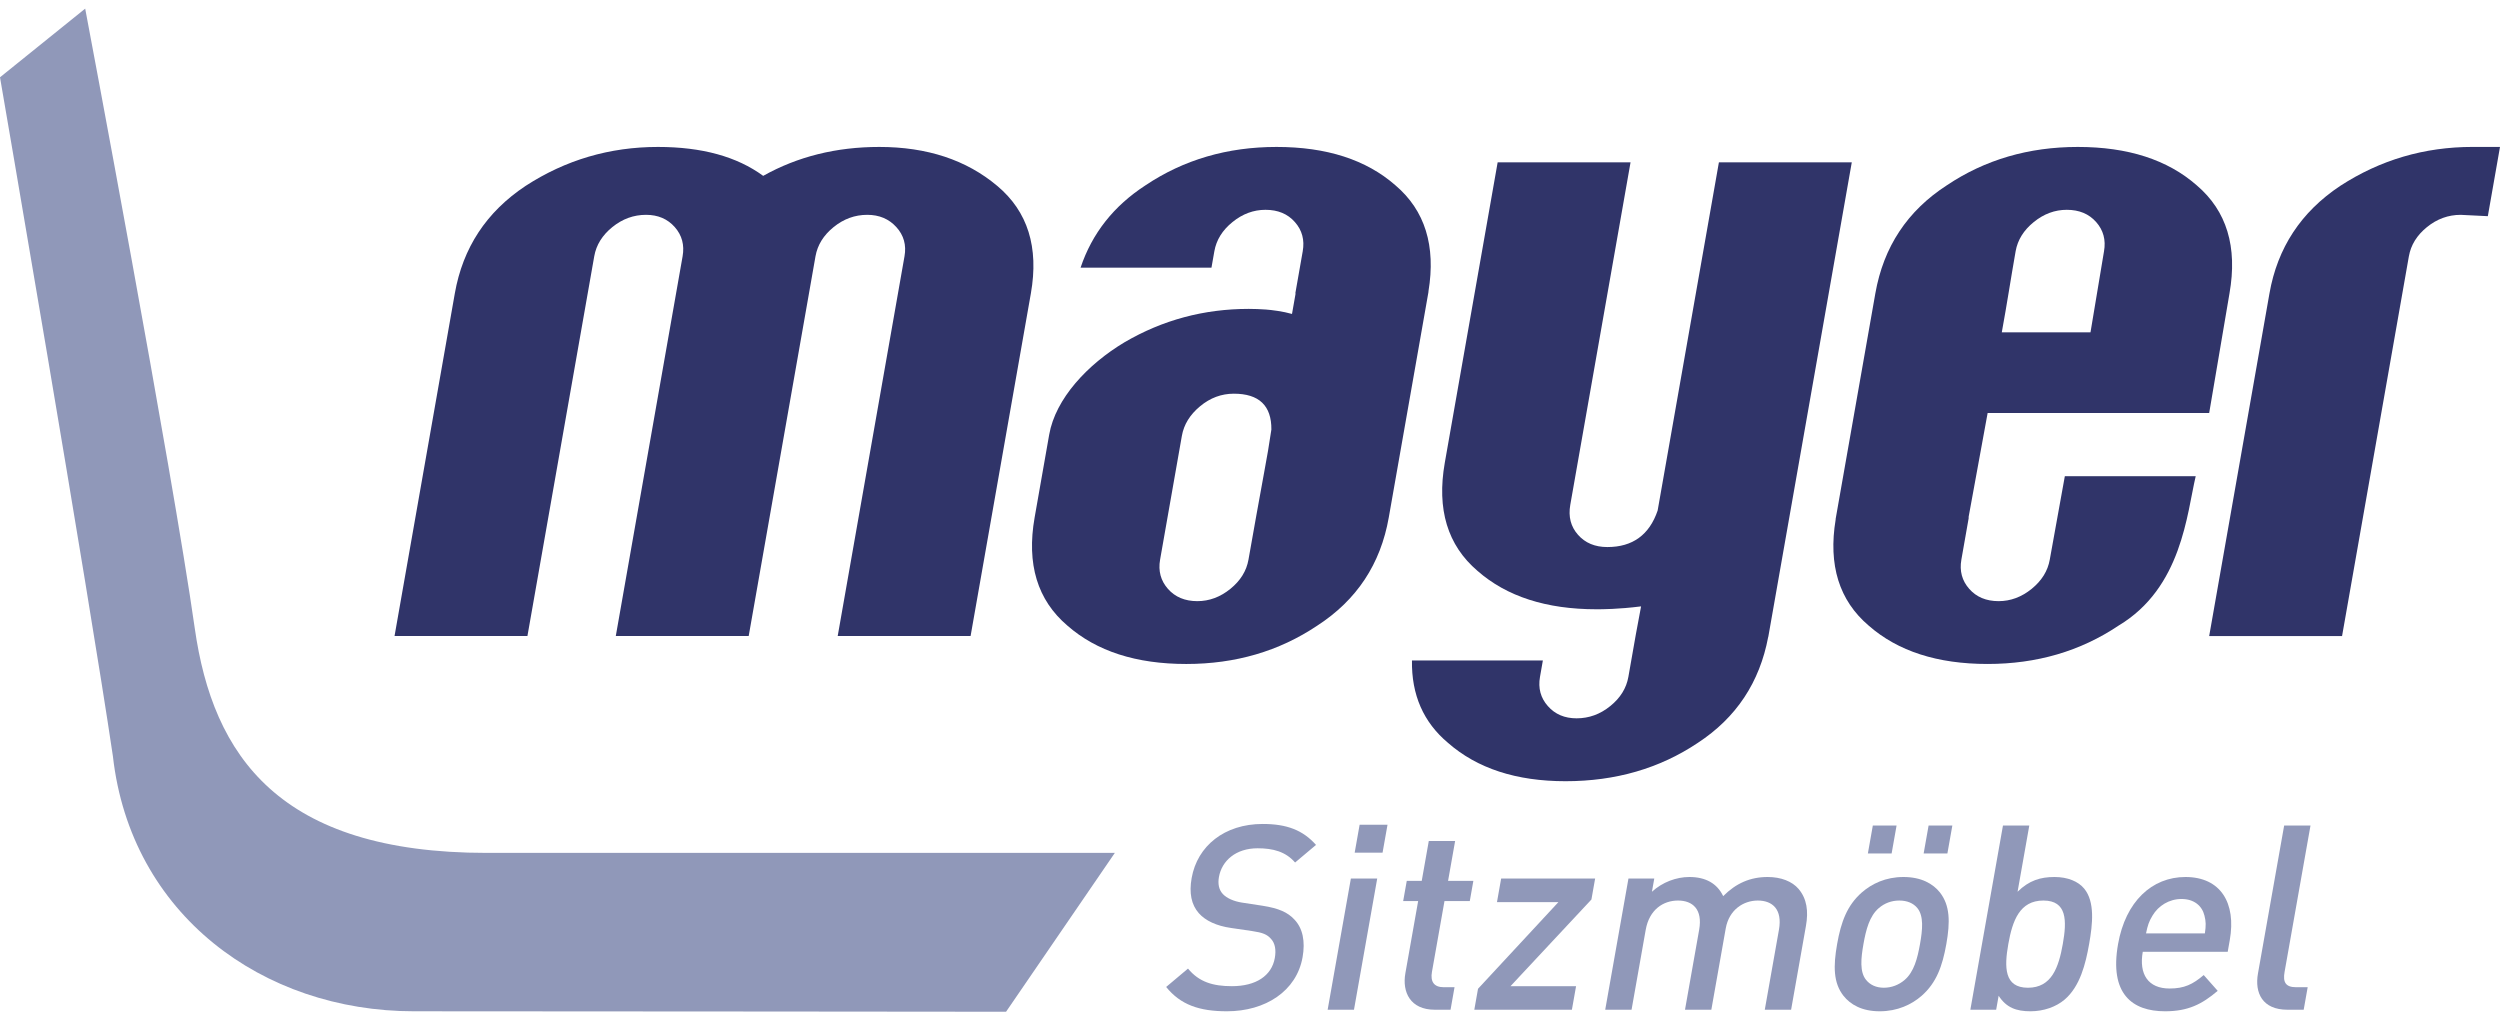
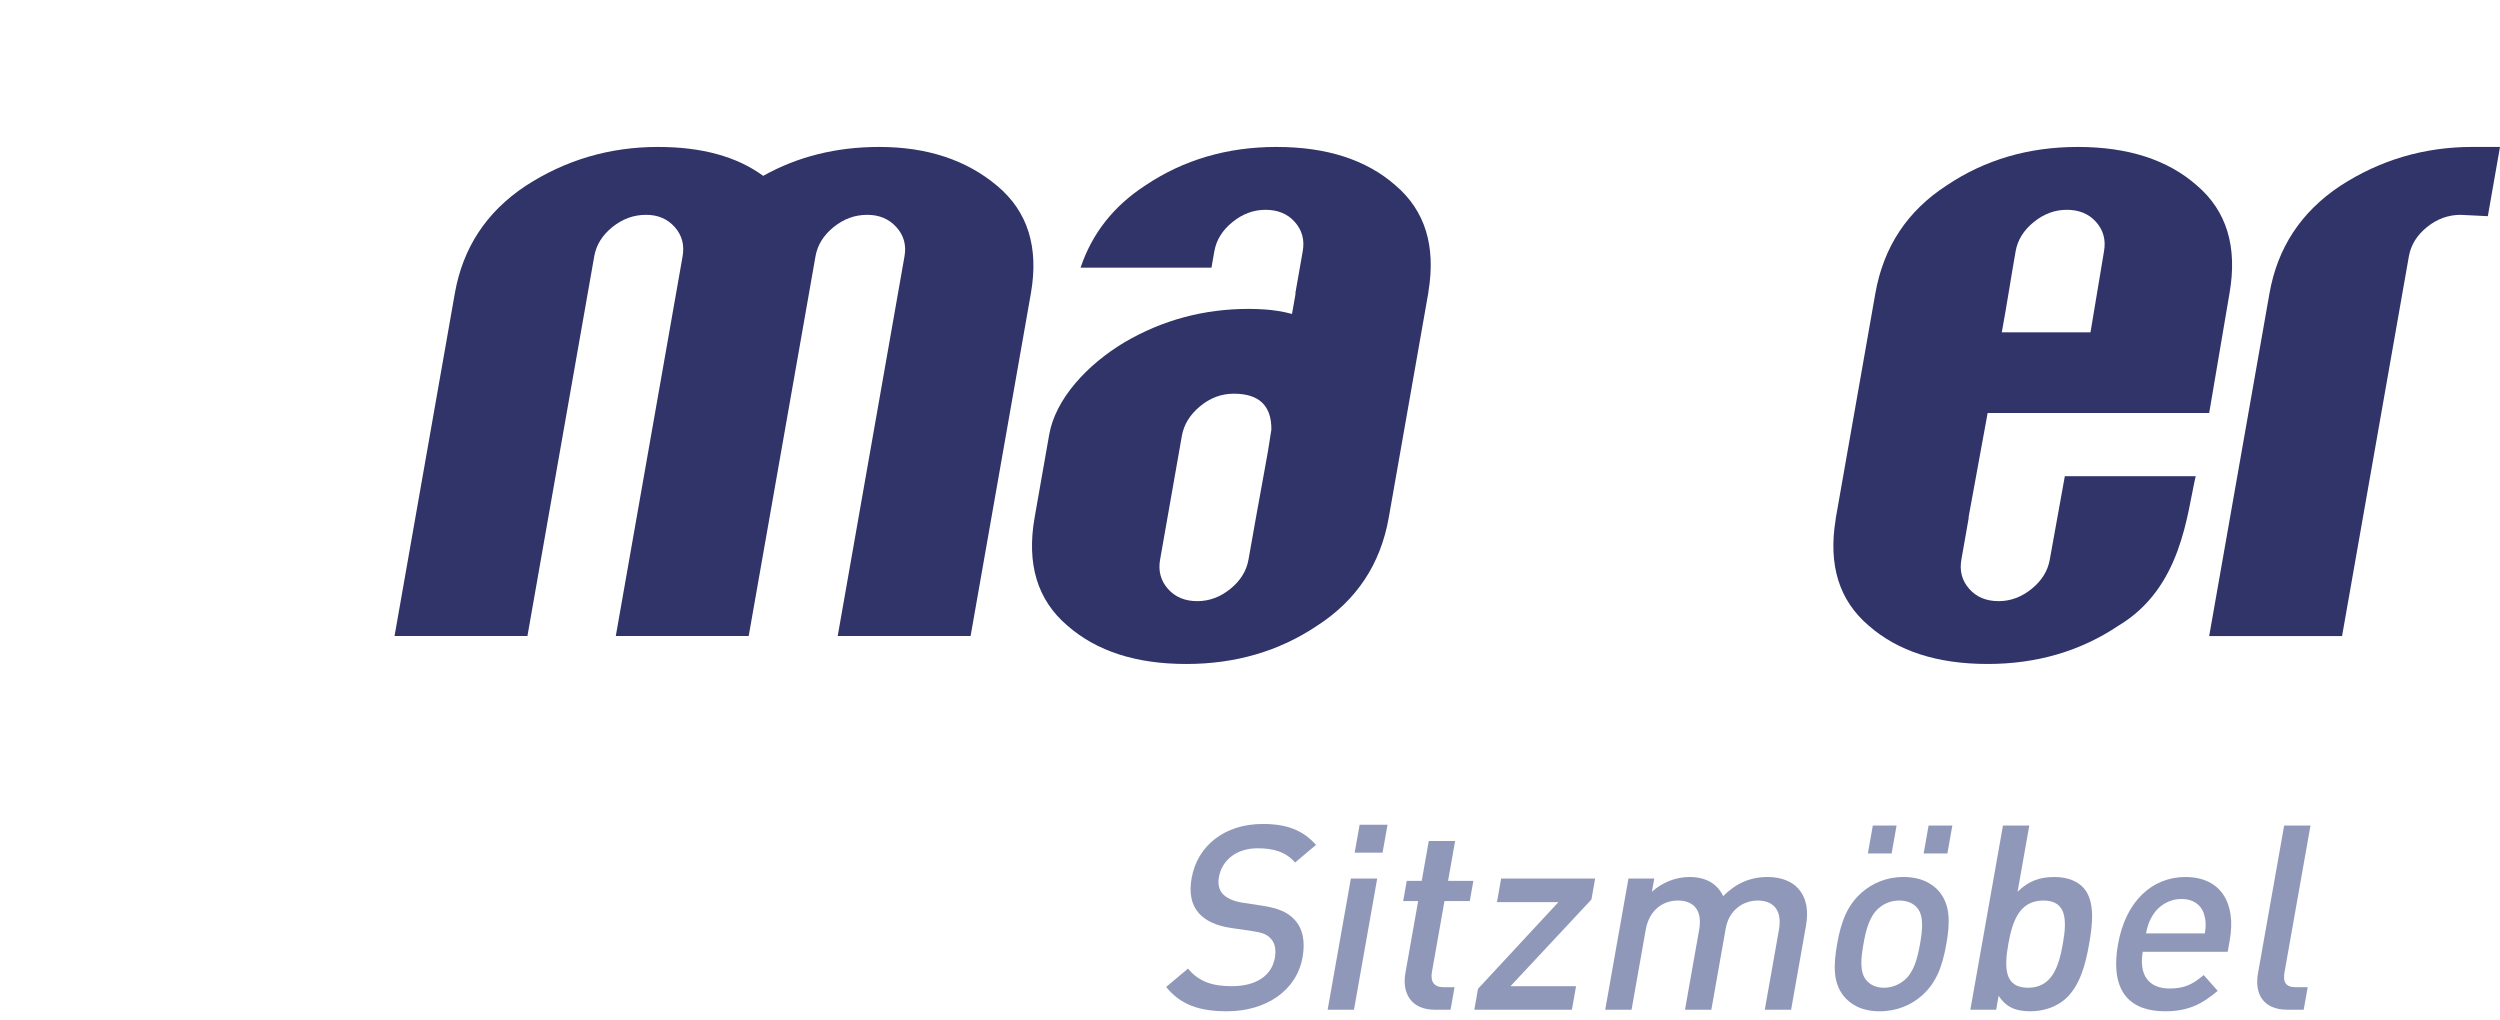
<svg xmlns="http://www.w3.org/2000/svg" width="250px" height="102px" viewBox="0 0 250 102" version="1.1">
  <title>Logo</title>
  <desc>Created with Sketch.</desc>
  <defs />
  <g id="Produktdetail" stroke="none" stroke-width="1" fill="none" fill-rule="evenodd">
    <g id="Gütesiegel" transform="translate(-1278, -24)">
      <g id="Header" transform="translate(-20, 24)">
        <g id="Logo" transform="translate(1298, 0)">
          <g id="Shape">
            <path d="M246.069,21.484 C244.829,21.484 243.705,21.891 242.696,22.709 C241.687,23.526 241.087,24.5 240.887,25.632 L234.206,63.607 L220.918,63.607 L226.946,29.343 C227.75,24.774 230.108,21.191 234.02,18.59 C238.02,15.99 242.434,14.692 247.263,14.692 L250,14.692 L248.783,21.618 L246.069,21.484 Z" fill="#303469" fill-rule="nonzero" />
            <path d="M97.059,63.603 L83.77,63.603 L90.45,25.631 C90.65,24.502 90.379,23.528 89.635,22.71 C88.895,21.893 87.927,21.483 86.728,21.483 C85.488,21.483 84.364,21.893 83.359,22.71 C82.35,23.528 81.749,24.501 81.549,25.631 L80.809,29.845 L74.869,63.603 L61.579,63.603 L68.26,25.631 C68.459,24.502 68.199,23.528 67.478,22.71 C66.758,21.893 65.799,21.483 64.604,21.483 C63.364,21.483 62.239,21.893 61.232,22.71 C60.223,23.528 59.622,24.501 59.424,25.631 L52.743,63.603 L39.454,63.603 L45.482,29.342 C46.286,24.774 48.643,21.192 52.555,18.593 C56.555,15.993 60.969,14.694 65.799,14.694 C70.185,14.694 73.691,15.658 76.319,17.586 C79.758,15.658 83.628,14.694 87.923,14.694 C92.707,14.694 96.644,15.993 99.729,18.593 C102.779,21.149 103.898,24.731 103.087,29.342 L97.059,63.603 Z" fill="#303469" fill-rule="nonzero" />
            <path d="M126.417,47.228 C125.879,50.162 125.357,53.072 124.848,55.965 C124.649,57.096 124.044,58.068 123.038,58.887 C122.029,59.704 120.928,60.115 119.731,60.115 C118.492,60.115 117.513,59.704 116.793,58.887 C116.073,58.068 115.81,57.096 116.009,55.965 L118.188,43.58 C118.387,42.45 118.995,41.467 120.006,40.628 C121.017,39.788 122.142,39.369 123.382,39.369 C125.907,39.369 127.157,40.564 127.138,42.953 C126.664,45.888 126.954,44.294 126.417,47.228 M142.846,29.136 C143.596,24.586 142.5,21.044 139.54,18.529 C136.623,15.971 132.662,14.694 127.655,14.694 C122.74,14.694 118.373,15.971 114.555,18.529 C111.374,20.589 109.205,23.339 108.058,26.766 L121.147,26.766 C121.243,26.218 121.339,25.674 121.435,25.127 C121.633,23.998 122.24,23.021 123.246,22.208 C124.254,21.387 125.356,20.981 126.549,20.981 C127.792,20.981 128.771,21.387 129.49,22.208 C130.21,23.021 130.472,23.998 130.273,25.127 L129.532,29.342 L129.561,29.342 L129.2,31.395 C128.315,31.138 127.158,30.995 126.589,30.953 C126.021,30.913 125.449,30.889 124.873,30.889 C120.399,30.889 116.262,31.998 112.459,34.223 C108.746,36.443 105.552,39.868 104.92,43.46 L103.462,51.75 C102.643,56.404 103.737,60.009 106.743,62.564 C109.661,65.123 113.618,66.398 118.626,66.398 C123.541,66.398 127.908,65.123 131.725,62.564 C135.673,60.009 138.059,56.404 138.877,51.75 L142.846,29.197 C142.849,29.177 142.842,29.157 142.846,29.136" fill="#303469" fill-rule="nonzero" />
            <path d="M200.18,33.23 C200.717,30.297 201.054,28.021 201.562,25.127 C201.761,23.998 202.368,23.021 203.374,22.208 C204.382,21.387 205.483,20.981 206.676,20.981 C207.92,20.981 208.898,21.388 209.618,22.208 C210.338,23.021 210.6,23.998 210.401,25.127 L209.05,33.23 L200.18,33.23 Z M183.565,51.957 C182.816,56.505 183.911,60.046 186.871,62.563 C189.788,65.122 193.748,66.397 198.754,66.397 C203.672,66.397 208.037,65.122 211.853,62.563 C218.193,58.771 218.685,51.358 219.571,47.617 L206.484,47.617 C206.384,48.164 205.072,55.419 204.977,55.965 C204.777,57.096 204.172,58.068 203.166,58.887 C202.158,59.704 201.055,60.115 199.861,60.115 C198.619,60.115 197.642,59.704 196.922,58.887 C196.202,58.068 195.938,57.096 196.137,55.965 L196.879,51.75 L196.852,51.75 L198.764,41.299 L220.918,41.299 L222.948,29.342 C223.767,24.688 222.672,21.083 219.668,18.529 C216.751,15.97 212.79,14.694 207.783,14.694 C202.868,14.694 198.502,15.97 194.685,18.529 C190.736,21.083 188.353,24.688 187.534,29.342 L183.565,51.894 C183.561,51.92 183.568,51.934 183.565,51.957 L183.565,51.957 Z" fill="#303469" fill-rule="nonzero" />
-             <path d="M176.824,63.676 C175.971,68.228 173.628,71.77 169.782,74.286 C165.966,76.843 161.557,78.121 156.551,78.121 C151.632,78.121 147.717,76.843 144.801,74.286 C142.341,72.224 141.14,69.474 141.197,66.049 L154.286,66.049 C154.191,66.595 154.095,67.143 153.999,67.687 C153.8,68.815 154.062,69.794 154.784,70.606 C155.503,71.426 156.461,71.833 157.658,71.833 C158.895,71.833 160.02,71.426 161.028,70.606 C162.037,69.794 162.639,68.815 162.838,67.687 L163.579,63.473 L164.108,60.638 C161.804,60.927 160.216,60.927 159.64,60.927 C154.638,60.927 150.674,59.651 147.758,57.094 C144.755,54.536 143.661,50.931 144.479,46.277 L149.766,16.23 L163.055,16.23 L157.027,50.491 C156.821,51.666 157.075,52.661 157.798,53.477 C158.517,54.295 159.495,54.705 160.736,54.705 C163.26,54.705 164.937,53.488 165.764,51.055 L166.24,48.352 L171.891,16.23 L185.179,16.23 L176.831,63.677 L176.824,63.677 L176.824,63.676 Z" fill="#303469" fill-rule="nonzero" />
            <path d="M122.692,101.128 C119.929,101.128 118.056,100.481 116.616,98.696 L118.8,96.859 C119.905,98.204 121.303,98.618 123.188,98.618 C125.589,98.618 127.166,97.584 127.482,95.798 C127.624,94.996 127.511,94.324 127.098,93.884 C126.711,93.444 126.279,93.263 125.222,93.107 L123.108,92.797 C121.647,92.589 120.552,92.072 119.884,91.322 C119.132,90.468 118.899,89.304 119.165,87.804 C119.732,84.595 122.446,82.396 126.267,82.396 C128.694,82.396 130.288,83.017 131.602,84.491 L129.509,86.251 C128.566,85.164 127.308,84.828 125.759,84.828 C123.59,84.828 122.183,86.069 121.894,87.699 C121.775,88.372 121.876,88.967 122.289,89.407 C122.68,89.821 123.374,90.132 124.203,90.261 L126.239,90.572 C127.897,90.83 128.78,91.244 129.43,91.943 C130.281,92.823 130.538,94.143 130.258,95.721 C129.659,99.11 126.539,101.128 122.692,101.128 Z" fill="#9098B9" fill-rule="nonzero" />
            <path d="M132.765,100.973 L135.087,87.855 L137.721,87.855 L135.398,100.973 L132.765,100.973 Z M135.468,85.268 L135.963,82.473 L138.752,82.473 L138.256,85.268 L135.468,85.268 Z" fill="#9098B9" fill-rule="nonzero" />
            <path d="M143.48,100.973 C141.027,100.973 140.202,99.213 140.537,97.325 L141.815,90.106 L140.318,90.106 L140.676,88.088 L142.173,88.088 L142.878,84.103 L145.512,84.103 L144.807,88.088 L147.336,88.088 L146.979,90.106 L144.449,90.106 L143.194,97.195 C143.025,98.152 143.388,98.722 144.369,98.722 L145.453,98.722 L145.055,100.972 L143.48,100.972 L143.48,100.973 Z" fill="#9098B9" fill-rule="nonzero" />
            <polygon fill="#9098B9" fill-rule="nonzero" points="147.431 100.973 147.802 98.878 155.843 90.21 149.698 90.21 150.115 87.855 159.513 87.855 159.142 89.951 151.049 98.618 157.607 98.618 157.19 100.973" />
            <path d="M176.478,100.973 L177.894,92.978 C178.256,90.934 177.25,90.054 175.778,90.054 C174.358,90.054 172.907,90.96 172.572,92.849 L171.134,100.973 L168.5,100.973 L169.916,92.978 C170.278,90.934 169.272,90.054 167.8,90.054 C166.328,90.054 164.929,90.96 164.572,92.978 L163.156,100.973 L160.522,100.973 L162.845,87.855 L165.427,87.855 L165.193,89.175 C166.241,88.217 167.623,87.7 168.94,87.7 C170.567,87.7 171.717,88.347 172.318,89.614 C173.606,88.321 175.033,87.7 176.763,87.7 C178.105,87.7 179.215,88.14 179.856,88.89 C180.689,89.873 180.856,91.115 180.595,92.589 L179.111,100.973 L176.478,100.973 L176.478,100.973 Z" fill="#9098B9" fill-rule="nonzero" />
            <path d="M192.169,99.576 C191.161,100.456 189.751,101.128 187.969,101.128 C186.188,101.128 185.042,100.456 184.345,99.576 C183.335,98.282 183.319,96.626 183.713,94.401 C184.102,92.202 184.705,90.546 186.174,89.252 C187.181,88.373 188.566,87.7 190.347,87.7 C192.129,87.7 193.301,88.373 193.997,89.252 C195.007,90.546 195.024,92.202 194.634,94.401 C194.24,96.626 193.638,98.282 192.169,99.576 Z M191.734,90.804 C191.33,90.313 190.705,90.054 189.93,90.054 C189.156,90.054 188.465,90.313 187.887,90.804 C186.945,91.607 186.598,92.978 186.346,94.401 C186.094,95.824 185.955,97.195 186.613,97.997 C187.016,98.489 187.612,98.773 188.386,98.773 C189.161,98.773 189.883,98.489 190.46,97.997 C191.402,97.195 191.749,95.824 192.001,94.401 C192.253,92.978 192.392,91.607 191.734,90.804 Z M186.788,85.345 L187.283,82.551 L189.658,82.551 L189.163,85.345 L186.788,85.345 Z M192.365,85.345 L192.86,82.551 L195.235,82.551 L194.74,85.345 L192.365,85.345 Z" fill="#9098B9" fill-rule="nonzero" />
            <path d="M206.456,99.964 C205.606,100.688 204.365,101.128 203.049,101.128 C201.629,101.128 200.635,100.766 199.864,99.576 L199.616,100.973 L197.035,100.973 L200.297,82.551 L202.93,82.551 L201.757,89.175 C202.914,88.036 204.058,87.7 205.452,87.7 C206.769,87.7 207.827,88.14 208.422,88.864 C209.505,90.184 209.266,92.409 208.913,94.401 C208.56,96.393 208.007,98.644 206.456,99.964 Z M204.338,90.054 C201.963,90.054 201.244,92.073 200.832,94.401 C200.419,96.73 200.419,98.774 202.794,98.774 C205.169,98.774 205.868,96.73 206.28,94.401 C206.692,92.073 206.713,90.054 204.338,90.054 Z" fill="#9098B9" fill-rule="nonzero" />
            <path d="M214.277,95.177 C213.878,97.428 214.814,98.851 216.957,98.851 C218.429,98.851 219.276,98.437 220.371,97.506 L221.77,99.084 C220.189,100.43 218.8,101.128 216.503,101.128 C213.224,101.128 210.923,99.394 211.807,94.401 C212.558,90.158 215.188,87.7 218.545,87.7 C222.056,87.7 223.637,90.288 222.977,94.013 L222.771,95.178 L214.277,95.178 L214.277,95.177 Z M220.444,91.555 C220.205,90.572 219.394,89.899 218.154,89.899 C216.915,89.899 215.841,90.572 215.254,91.555 C214.89,92.151 214.769,92.538 214.602,93.341 L220.488,93.341 C220.605,92.538 220.597,92.15 220.444,91.555 Z" fill="#9098B9" fill-rule="nonzero" />
            <path d="M228.743,100.973 C226.239,100.973 225.452,99.291 225.796,97.35 L228.416,82.551 L231.05,82.551 L228.457,97.195 C228.277,98.204 228.548,98.722 229.607,98.722 L230.768,98.722 L230.37,100.972 L228.743,100.972 L228.743,100.973 Z" fill="#9098B9" fill-rule="nonzero" />
-             <path d="M19.475,62.819 C17.226,46.966 8.519,0.862 8.519,0.862 L0,7.729 C0,7.729 8.862,59.178 11.29,75.619 C13.07,91.439 26.26,101.128 41.396,101.128 C56.531,101.128 100.606,101.175 100.606,101.175 L111.484,85.29 L48.68,85.29 C27.915,85.29 21.289,75.605 19.475,62.819" fill="#9098B9" fill-rule="nonzero" />
          </g>
        </g>
      </g>
    </g>
  </g>
</svg>